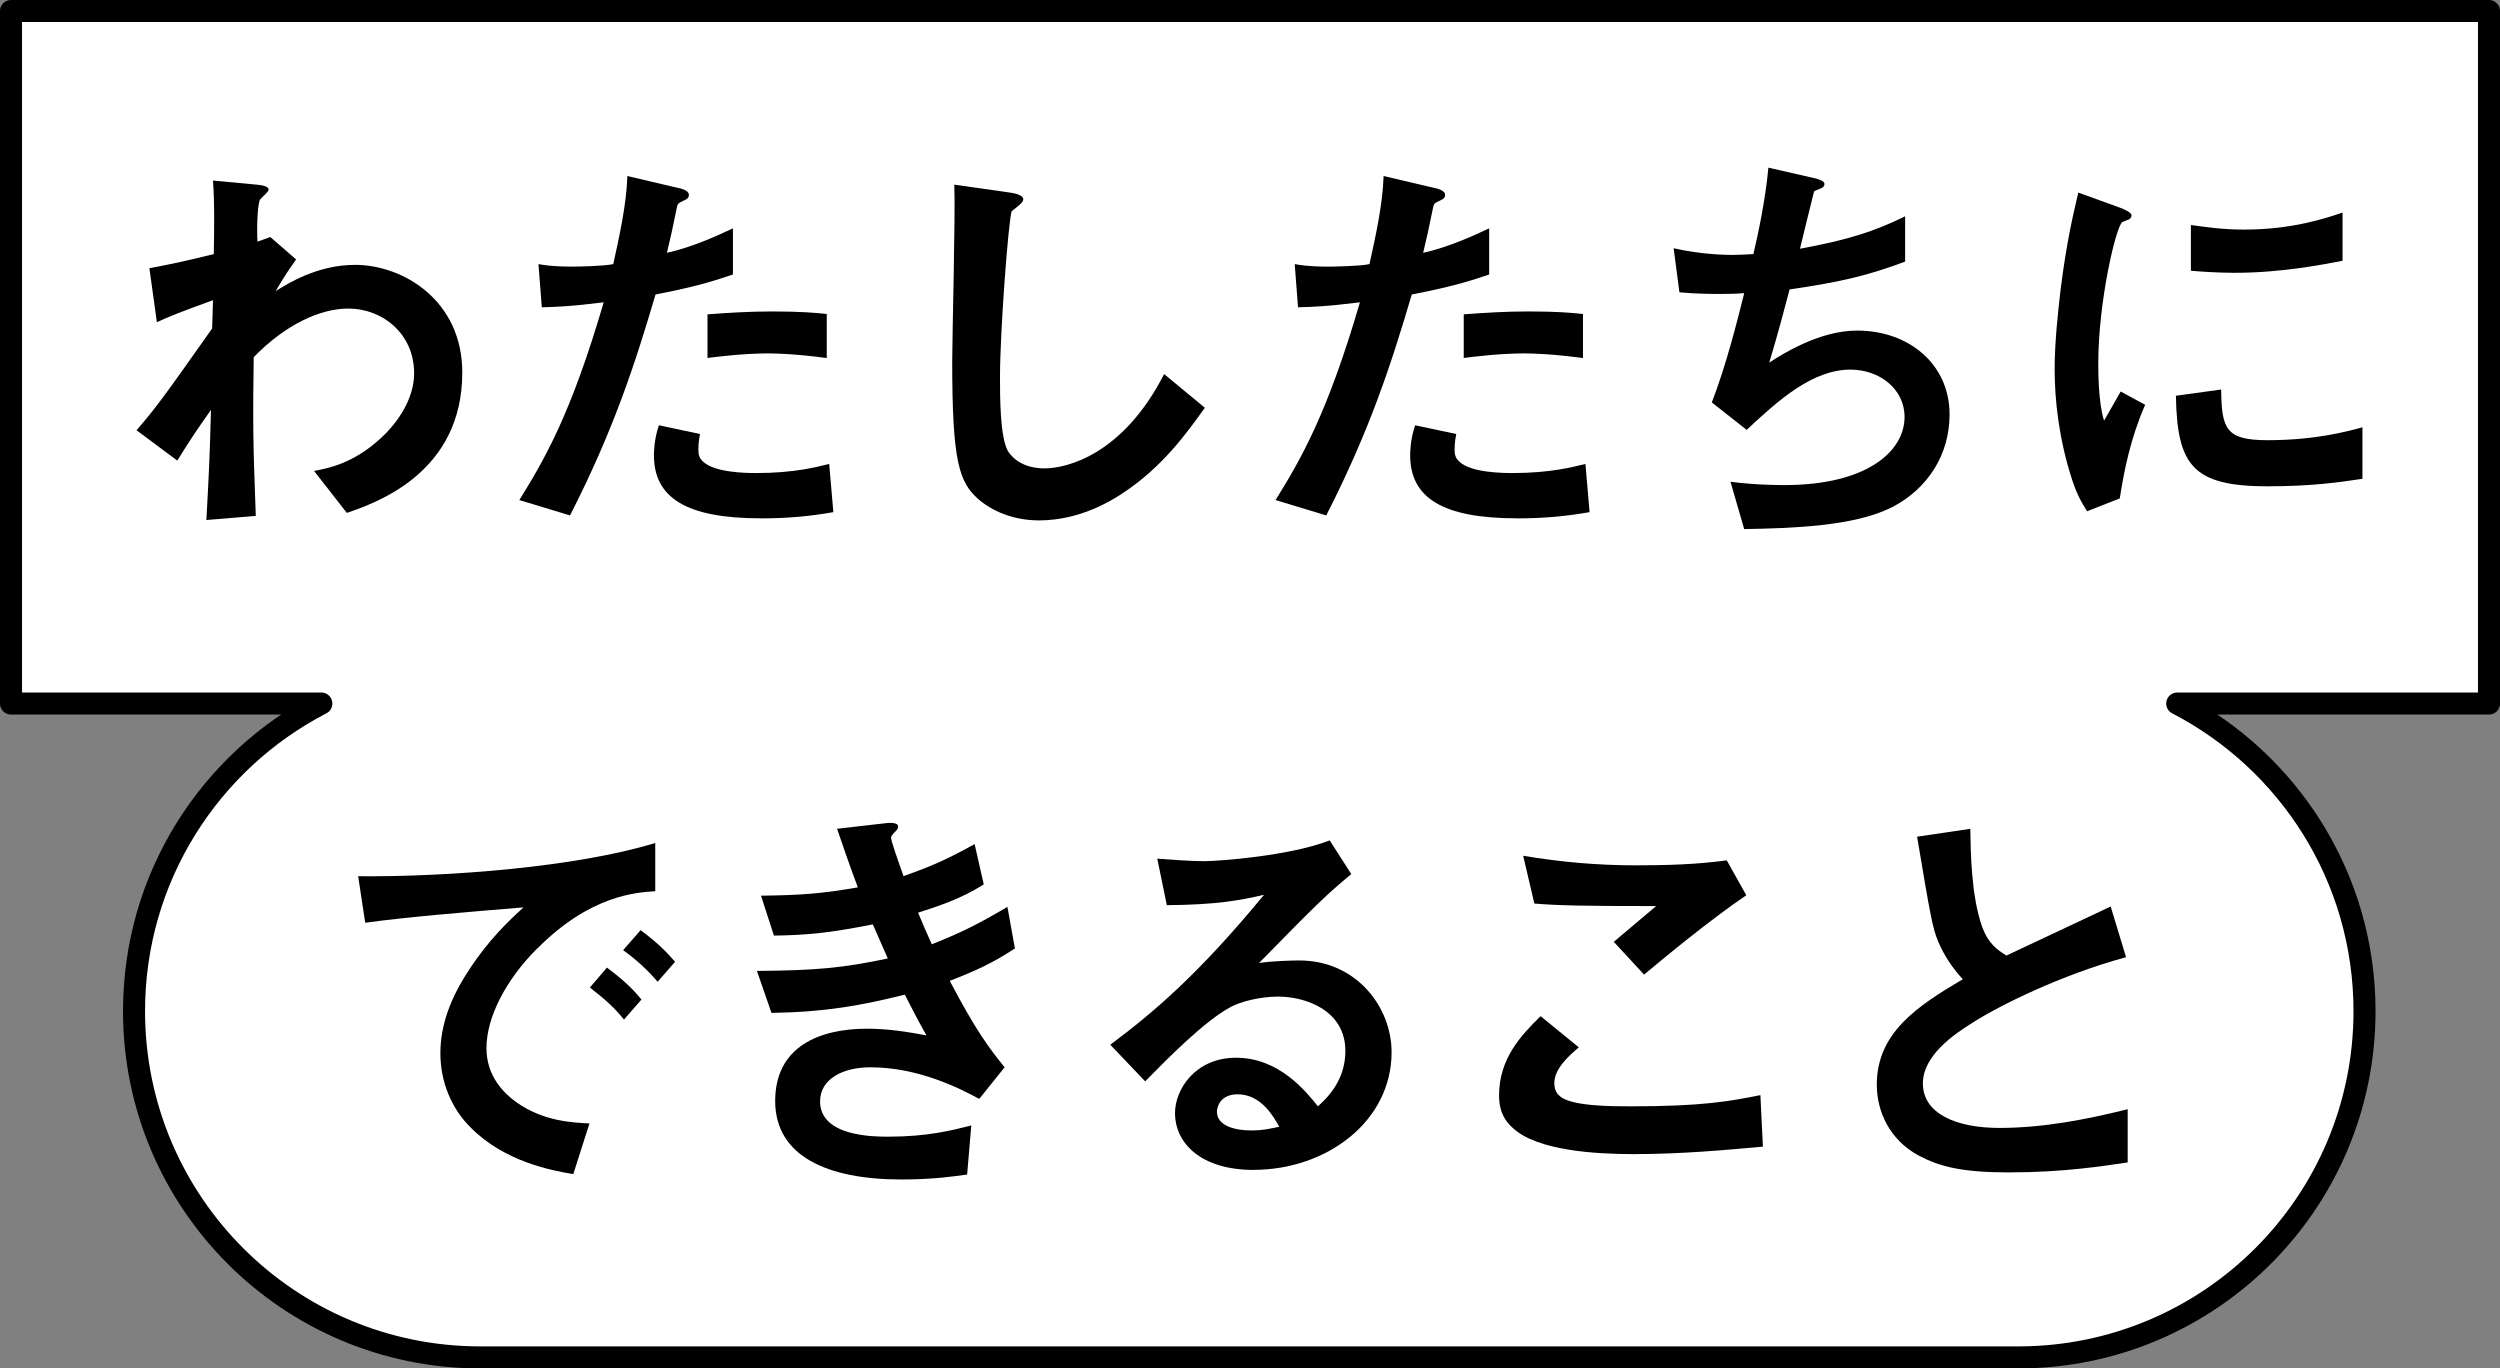
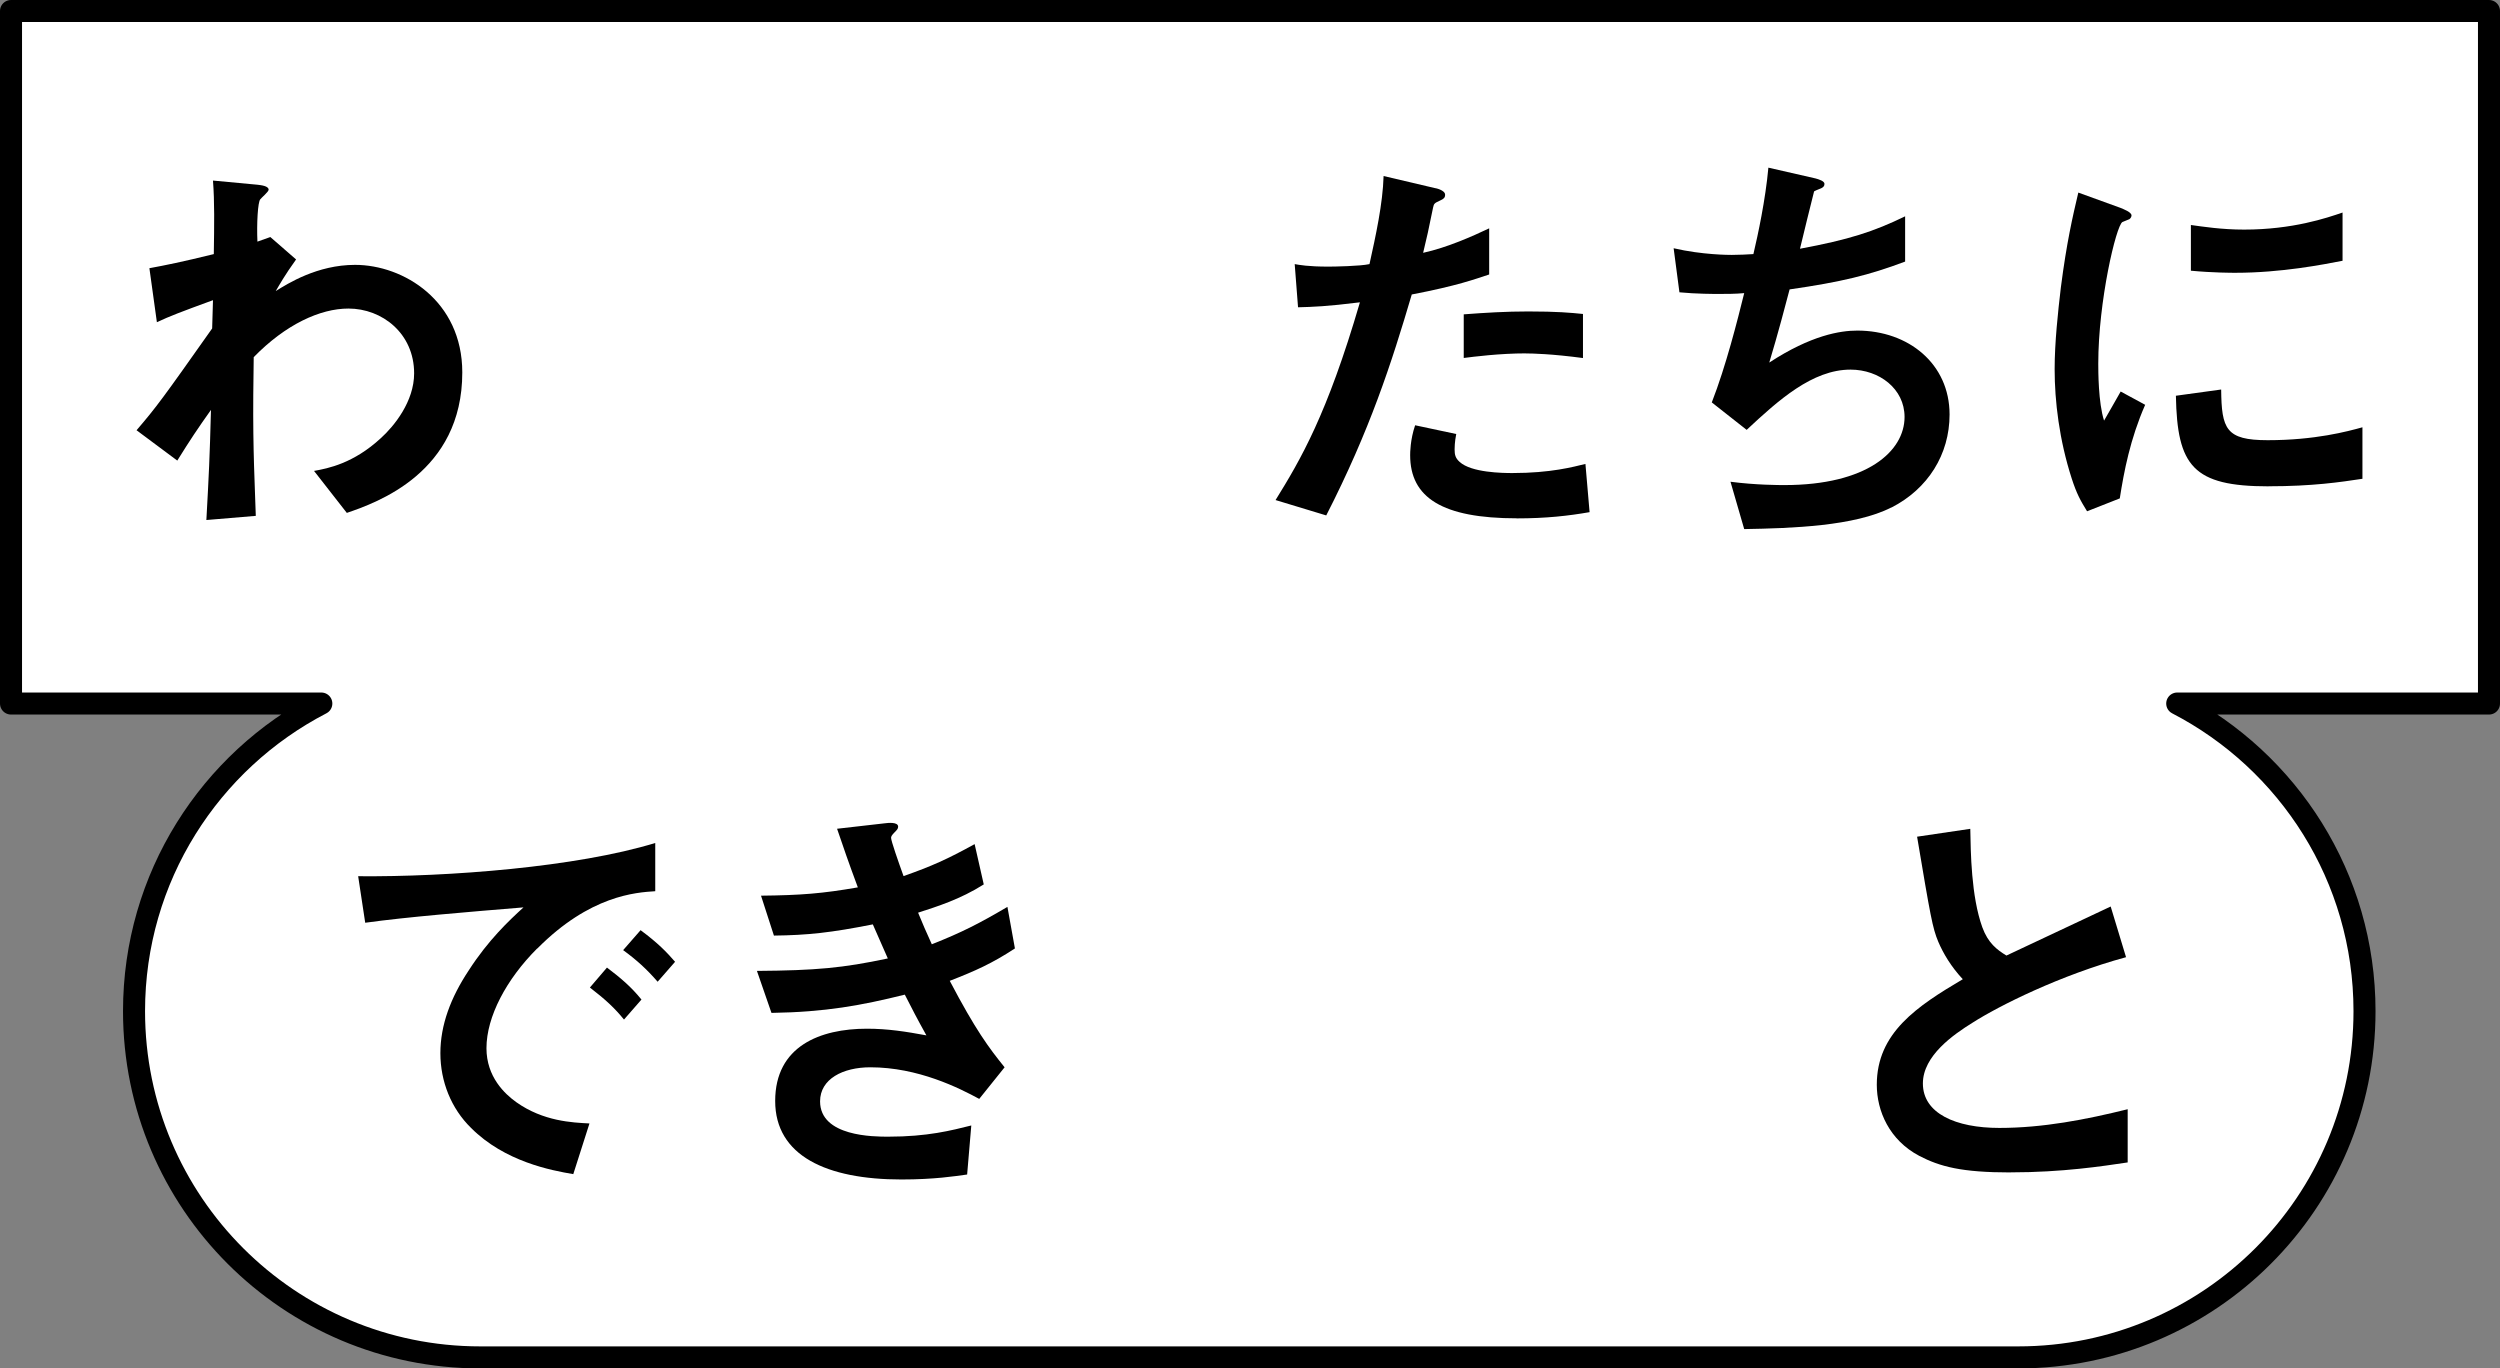
<svg xmlns="http://www.w3.org/2000/svg" id="_レイヤー_2" data-name="レイヤー_2" viewBox="0 0 397.1 217.36">
  <rect x="0" y="0" width="397.1" height="217.36" fill="#808080" stroke="none" />
  <defs>
    <style>
      .cls-1 {
        fill: #fff;
        stroke: #000;
        stroke-linecap: round;
        stroke-linejoin: round;
        stroke-width: 3.5px;
      }
    </style>
  </defs>
  <g id="design">
    <g>
      <path class="cls-1" d="M395.35,1.75H1.75v110h49.29c-17.67,9.15-29.75,27.59-29.75,48.86h0c0,30.38,24.62,55,55,55h244.29c30.38,0,55-24.62,55-55h0c0-21.27-12.08-39.71-29.75-48.86h49.52V1.75Z" />
      <g>
        <path d="M55.09,81.47l-5.21-6.67c2.24-.4,6.27-1.19,10.62-5.21,2.11-1.91,5.28-5.81,5.28-10.29,0-6.34-5.08-10.29-10.43-10.29-4.49,0-9.97,2.51-15.05,7.72l-.07,6.01c-.07,8.91.26,14.52.4,19.2l-7.85.66c.4-7.26.53-9.83.73-17.49-2.11,2.97-3.3,4.75-5.35,8.05l-6.47-4.82c3.17-3.7,4.09-4.95,12.01-16.17l.13-4.49c-5.21,1.91-6.8,2.51-8.91,3.5l-1.19-8.58c2.51-.46,5.15-.99,10.23-2.24.07-4.75.13-8.25-.13-11.68l7.06.66c.59.07,1.78.2,1.78.79,0,.33-1.12,1.25-1.32,1.52-.4.4-.59,3.89-.46,6.73l2.05-.73,4.09,3.56c-1.85,2.57-2.64,4.03-3.23,5.02,1.91-1.19,6.6-4.16,12.6-4.16,7.66,0,17.03,5.68,17.03,17.09,0,15.9-13.53,20.66-18.35,22.31Z" />
-         <path d="M104.13,46.76c-3.23,10.96-6.67,21.58-13.59,35.11l-8.05-2.44c3.96-6.4,8.18-13.53,13.4-31.41-5.28.66-7.52.73-9.83.79l-.53-6.86c.73.13,2.11.4,5.35.4.92,0,5.08-.07,6.53-.4.99-4.49,2.11-9.57,2.24-13.99l8.12,1.91c.13,0,1.65.33,1.65,1.06,0,.46-.2.66-.79.92-.86.4-.99.46-1.12,1.12-.59,2.97-1.12,5.35-1.58,7.19,3.89-.86,7.85-2.64,10.49-3.89v7.33c-2.24.73-5.02,1.78-12.27,3.17ZM120.83,82.33c-11.88,0-16.96-3.3-16.96-10.03,0-.33,0-2.44.79-4.75l6.53,1.39c-.26,1.25-.26,2.31-.26,2.44,0,.86.13,1.39.79,1.98,1.85,1.72,6.86,1.78,8.38,1.78,6.14,0,9.7-.99,11.61-1.45l.66,7.66c-3.37.59-6.93.99-11.55.99ZM122.28,56.13c-4.22,0-8.32.53-9.9.73v-6.93c3.43-.26,6.73-.46,10.23-.46,4.62,0,6.73.2,8.71.4v7c-4.95-.66-8.05-.73-9.04-.73Z" />
-         <path d="M178.18,78.44c-5.54,3.63-10.36,4.22-13.13,4.22-4.16,0-7.52-1.52-9.64-3.37-3.1-2.71-4.16-6.07-4.16-21.91,0-4.03.53-23.63.33-28.05l8.78,1.25c1.58.2,2.18.66,2.18,1.06,0,.53-.79,1.06-1.85,1.91-.53,1.72-1.85,19.14-1.85,26.4,0,3.04,0,9.44,1.25,11.68.13.2,1.58,2.77,5.81,2.77,3.7,0,12.54-2.31,19.01-14.98l6.47,5.35c-2.71,3.76-6.67,9.44-13.2,13.66Z" />
        <path d="M224.25,46.76c-3.23,10.96-6.67,21.58-13.59,35.11l-8.05-2.44c3.96-6.4,8.18-13.53,13.4-31.41-5.28.66-7.52.73-9.83.79l-.53-6.86c.73.13,2.11.4,5.35.4.92,0,5.08-.07,6.53-.4.99-4.49,2.11-9.57,2.24-13.99l8.12,1.91c.13,0,1.65.33,1.65,1.06,0,.46-.2.66-.79.92-.86.4-.99.46-1.12,1.12-.59,2.97-1.12,5.35-1.58,7.19,3.89-.86,7.85-2.64,10.49-3.89v7.33c-2.24.73-5.02,1.78-12.27,3.17ZM240.95,82.33c-11.88,0-16.96-3.3-16.96-10.03,0-.33,0-2.44.79-4.75l6.53,1.39c-.26,1.25-.26,2.31-.26,2.44,0,.86.13,1.39.79,1.98,1.85,1.72,6.86,1.78,8.38,1.78,6.14,0,9.7-.99,11.61-1.45l.66,7.66c-3.37.59-6.93.99-11.55.99ZM242.4,56.13c-4.22,0-8.32.53-9.9.73v-6.93c3.43-.26,6.73-.46,10.23-.46,4.62,0,6.73.2,8.71.4v7c-4.95-.66-8.05-.73-9.04-.73Z" />
-         <path d="M300.41,80.61c-5.81,2.97-15.77,3.3-23.36,3.43l-2.18-7.52c4.03.53,7.79.53,8.58.53,13.07,0,19.07-5.35,19.07-10.82,0-4.49-4.03-7.52-8.58-7.52-6.07,0-11.48,4.88-16.5,9.57l-5.54-4.36c2.24-5.74,4.09-13.07,5.15-17.36-1.39.13-2.84.13-4.09.13-.59,0-3.56,0-6.2-.26l-.92-7c4.55,1.06,8.84,1.06,9.24,1.06,1.25,0,2.38-.07,3.43-.13.73-3.1,1.91-8.58,2.38-13.73l7.52,1.72c.46.13,1.39.4,1.39.86,0,.73-.86.73-1.65,1.19-.33,1.25-1.91,7.72-2.24,9.11,7.79-1.45,11.68-2.71,16.7-5.15v7.19c-5.81,2.18-10.1,3.23-18.35,4.42-.53,2.05-1.91,7.26-3.23,11.62,6.67-4.36,11.29-5.08,13.99-5.08,8.12,0,14.65,5.28,14.65,13.33,0,6.34-3.43,11.81-9.24,14.78Z" />
+         <path d="M300.41,80.61c-5.81,2.97-15.77,3.3-23.36,3.43l-2.18-7.52c4.03.53,7.79.53,8.58.53,13.07,0,19.07-5.35,19.07-10.82,0-4.49-4.03-7.52-8.58-7.52-6.07,0-11.48,4.88-16.5,9.57l-5.54-4.36c2.24-5.74,4.09-13.07,5.15-17.36-1.39.13-2.84.13-4.09.13-.59,0-3.56,0-6.2-.26l-.92-7c4.55,1.06,8.84,1.06,9.24,1.06,1.25,0,2.38-.07,3.43-.13.73-3.1,1.91-8.58,2.38-13.73l7.52,1.72c.46.13,1.39.4,1.39.86,0,.73-.86.73-1.65,1.19-.33,1.25-1.91,7.72-2.24,9.11,7.79-1.45,11.68-2.71,16.7-5.15v7.19c-5.81,2.18-10.1,3.23-18.35,4.42-.53,2.05-1.91,7.26-3.23,11.62,6.67-4.36,11.29-5.08,13.99-5.08,8.12,0,14.65,5.28,14.65,13.33,0,6.34-3.43,11.81-9.24,14.78" />
        <path d="M336.72,79.16l-5.21,2.05c-1.06-1.72-1.65-2.77-2.44-5.21-1.98-6.14-2.71-12.27-2.71-17.36,0-4.22.53-9.11.99-13,.92-7.13,1.85-11.15,2.77-15.05l6.73,2.44c.46.2,1.72.66,1.72,1.19,0,.13-.07.4-.33.59-.13.07-.99.4-1.12.46-.99.59-3.83,12.54-3.83,22.5,0,1.12,0,6.2.92,9.04.79-1.39,1.19-2.05,2.64-4.62l3.89,2.11c-2.38,5.41-3.37,10.62-4.03,14.85ZM360.34,77.25c-12.01,0-14.52-3.23-14.72-14.39l7.19-.99c.07,6.27.73,8.05,7.39,8.05,7.52,0,12.67-1.39,15.05-2.05v8.18c-3.5.53-7.92,1.19-14.91,1.19ZM355.06,43.33c-.53,0-3.56,0-7.06-.33v-7.26c1.91.26,4.88.73,8.45.73,7.72,0,13.13-1.85,15.64-2.71v7.66c-3.04.59-9.7,1.91-17.03,1.91Z" />
        <path d="M85.32,150.66c-4.88,4.88-8.05,10.82-8.05,15.84,0,4.55,2.9,7.26,4.75,8.58,4.29,3.04,8.91,3.23,11.61,3.37l-2.57,8.05c-3.5-.59-10.89-1.98-16.23-7.33-3.17-3.1-4.88-7.39-4.88-11.88s1.65-8.84,4.49-13.13c3.1-4.82,6.4-7.92,8.71-10.03-8.84.73-18.54,1.52-25.14,2.44l-1.12-7.39c14.25.13,34.71-1.45,47.19-5.28v7.66c-3.1.2-10.36.66-18.74,9.11ZM99.11,161.94c-1.45-1.78-2.84-3.1-5.41-5.08l2.71-3.17c2.18,1.65,3.83,3.04,5.48,5.08l-2.77,3.17ZM104.46,155.94c-1.72-1.98-3.3-3.43-5.48-5.02l2.77-3.17c2.77,2.05,4.09,3.43,5.48,5.02l-2.77,3.17Z" />
        <path d="M150.86,155.8c4.09,7.79,6.2,10.62,8.71,13.73l-4.03,5.02c-3.17-1.72-9.7-5.02-17.29-5.02-4.36,0-7.99,1.85-7.99,5.41,0,5.61,8.58,5.61,10.82,5.61,6.27,0,10.03-.99,13.2-1.78l-.66,7.79c-1.85.26-5.21.79-10.43.79-11.88,0-20.06-3.76-20.06-12.47s7.13-11.48,14.58-11.48c3.3,0,6.2.46,9.44,1.06-1.58-2.84-2.18-4.03-3.43-6.47-6.93,1.72-12.6,2.77-21.18,2.9l-2.31-6.67c9.37-.07,13.66-.46,20.79-1.98-.99-2.24-1.72-3.89-2.38-5.41-6.67,1.32-10.36,1.72-15.71,1.78l-2.05-6.34c6.34-.07,9.7-.33,15.38-1.32-1.52-4.09-2.24-6.2-3.3-9.31l7.52-.86c.53-.07,2.18-.26,2.18.53,0,.33-.2.53-.53.86-.53.53-.59.73-.59.92,0,.46,1.12,3.7,1.98,6.07,4.49-1.58,7-2.71,11.29-5.08l1.45,6.4c-3.76,2.38-7.39,3.5-10.43,4.49.86,2.05,1.12,2.71,2.18,5.02,4.82-1.91,7.52-3.3,12.01-5.94l1.19,6.6c-3.63,2.38-6.27,3.56-10.36,5.15Z" />
-         <path d="M199.11,185.83c-8.25,0-12.47-4.16-12.47-9.04,0-3.76,3.23-8.78,9.7-8.78,6.86,0,11.15,5.41,13,7.72,1.45-1.32,4.36-4.09,4.36-8.78,0-6.53-6.4-8.65-10.69-8.65-2.84,0-5.94.79-7.52,1.65-4.09,2.18-9.9,8.05-13.59,11.81l-5.54-5.81c6.86-5.15,13.86-11.02,24.42-23.82-3.96.92-7.59,1.58-15.44,1.65l-1.52-7.39c1.58.13,5.35.4,7.39.4,2.51,0,13.73-.86,20-3.3l3.43,5.35c-3.96,3.3-5.08,4.36-14.65,14.12,2.18-.33,5.41-.4,6.4-.4,8.98,0,14.65,7.33,14.65,14.58,0,10.96-10.3,18.68-21.91,18.68ZM196.6,173.82c-2.71,0-3.3,1.91-3.3,2.77,0,2.31,3.04,2.97,5.41,2.97,2.11,0,3.56-.4,4.49-.59-.86-1.52-2.84-5.15-6.6-5.15Z" />
-         <path d="M259.43,183.32c-5.87,0-15.31-.53-19.14-4.16-1.06-.92-2.18-2.38-2.18-5.15,0-5.87,3.5-9.57,6.6-12.6l6.07,4.95c-1.65,1.39-3.89,3.43-3.89,5.68,0,1.25.53,1.78.92,2.11,1.85,1.58,8.32,1.58,11.22,1.58,11.35,0,15.64-.79,20.59-1.78l.4,8.18c-5.81.53-12.93,1.19-20.59,1.19ZM261.15,154.81l-4.82-5.21,6.73-5.68c-10.96,0-15.44-.07-19.34-.4l-1.78-7.59c5.87.99,11.81,1.52,17.82,1.52,4.82,0,9.7-.13,14.52-.79l3.1,5.54c-5.81,3.96-12.6,9.57-16.23,12.6Z" />
        <path d="M319.36,186.23c-7.79,0-11.22-.92-14.52-2.64-4.75-2.51-6.73-7.13-6.73-11.29,0-8.25,6.4-12.47,13.66-16.76-1.85-1.98-3.1-4.09-3.89-5.94-.92-2.18-1.25-4.09-3.37-16.7l8.45-1.25c.07,3.7.13,10.69,1.91,15.64.92,2.51,2.31,3.56,3.83,4.49,7.59-3.56,8.45-3.96,16.56-7.79l2.44,8.05c-10.43,2.84-20.19,7.72-24.42,10.43-2.97,1.85-7.85,5.21-7.85,9.63,0,4.75,5.21,7.06,12.14,7.06s13.73-1.32,20.39-2.97v8.45c-3.96.59-10.36,1.58-18.61,1.58Z" />
      </g>
    </g>
  </g>
</svg>